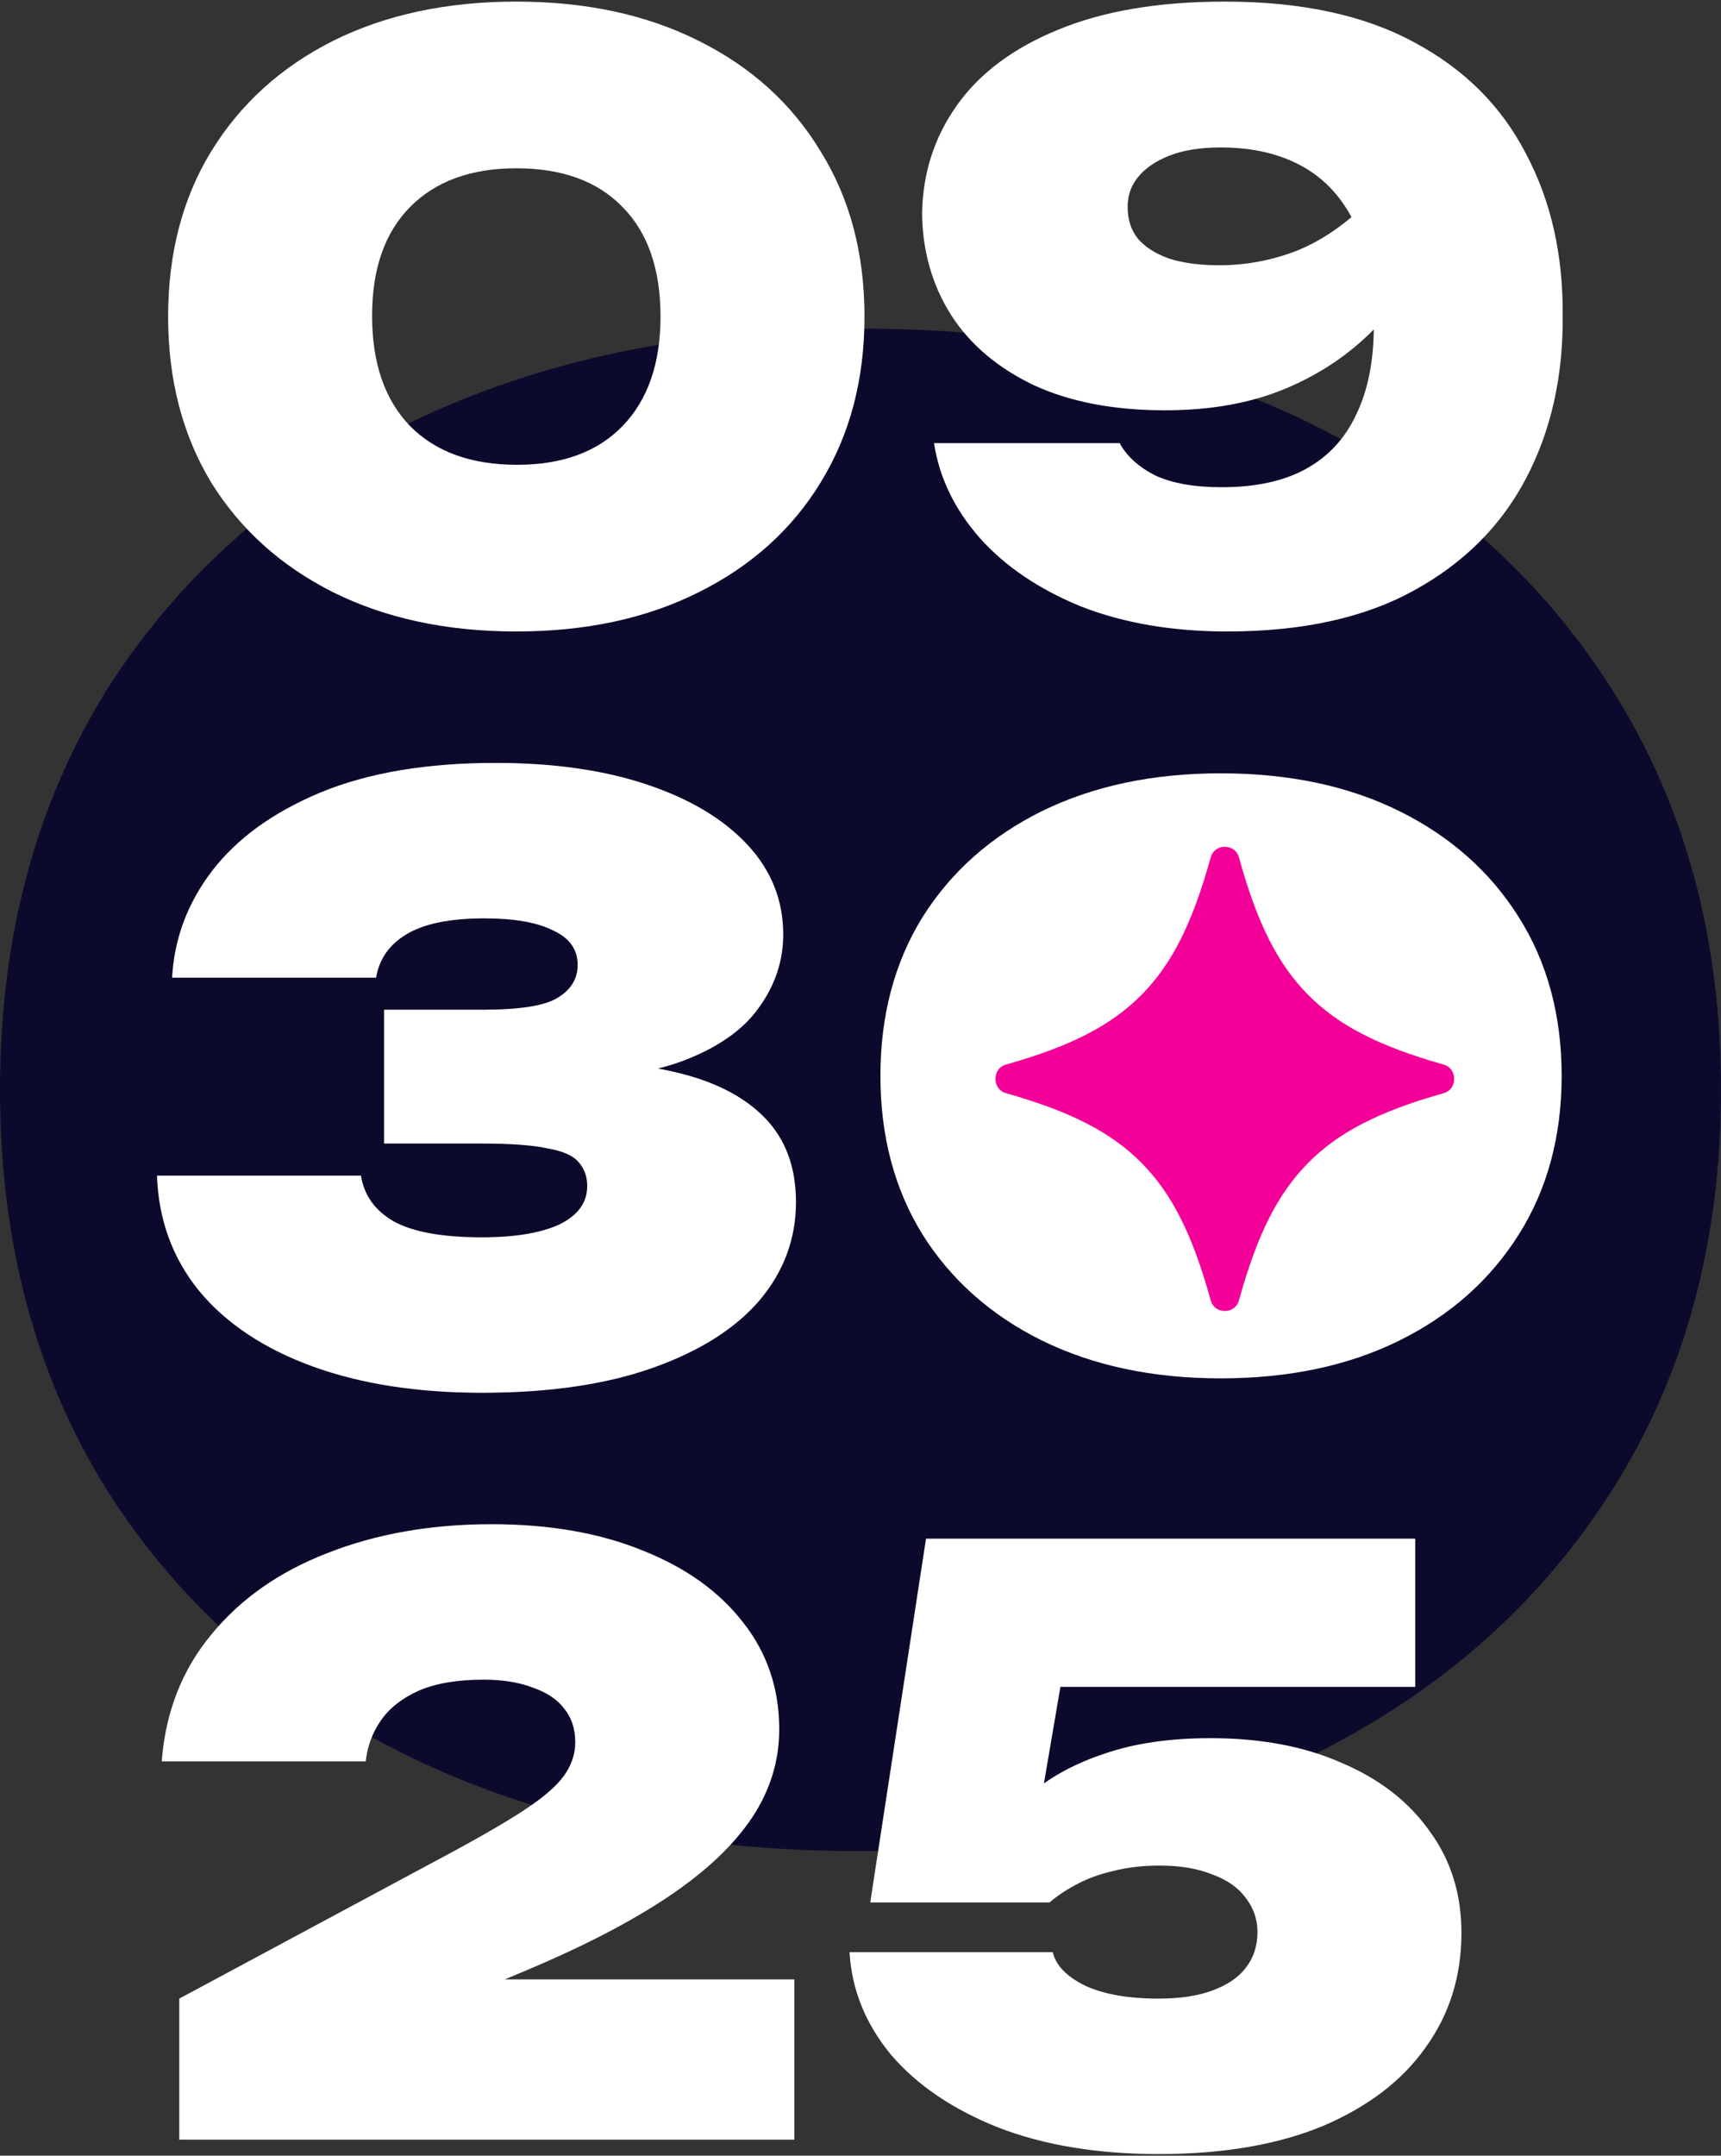
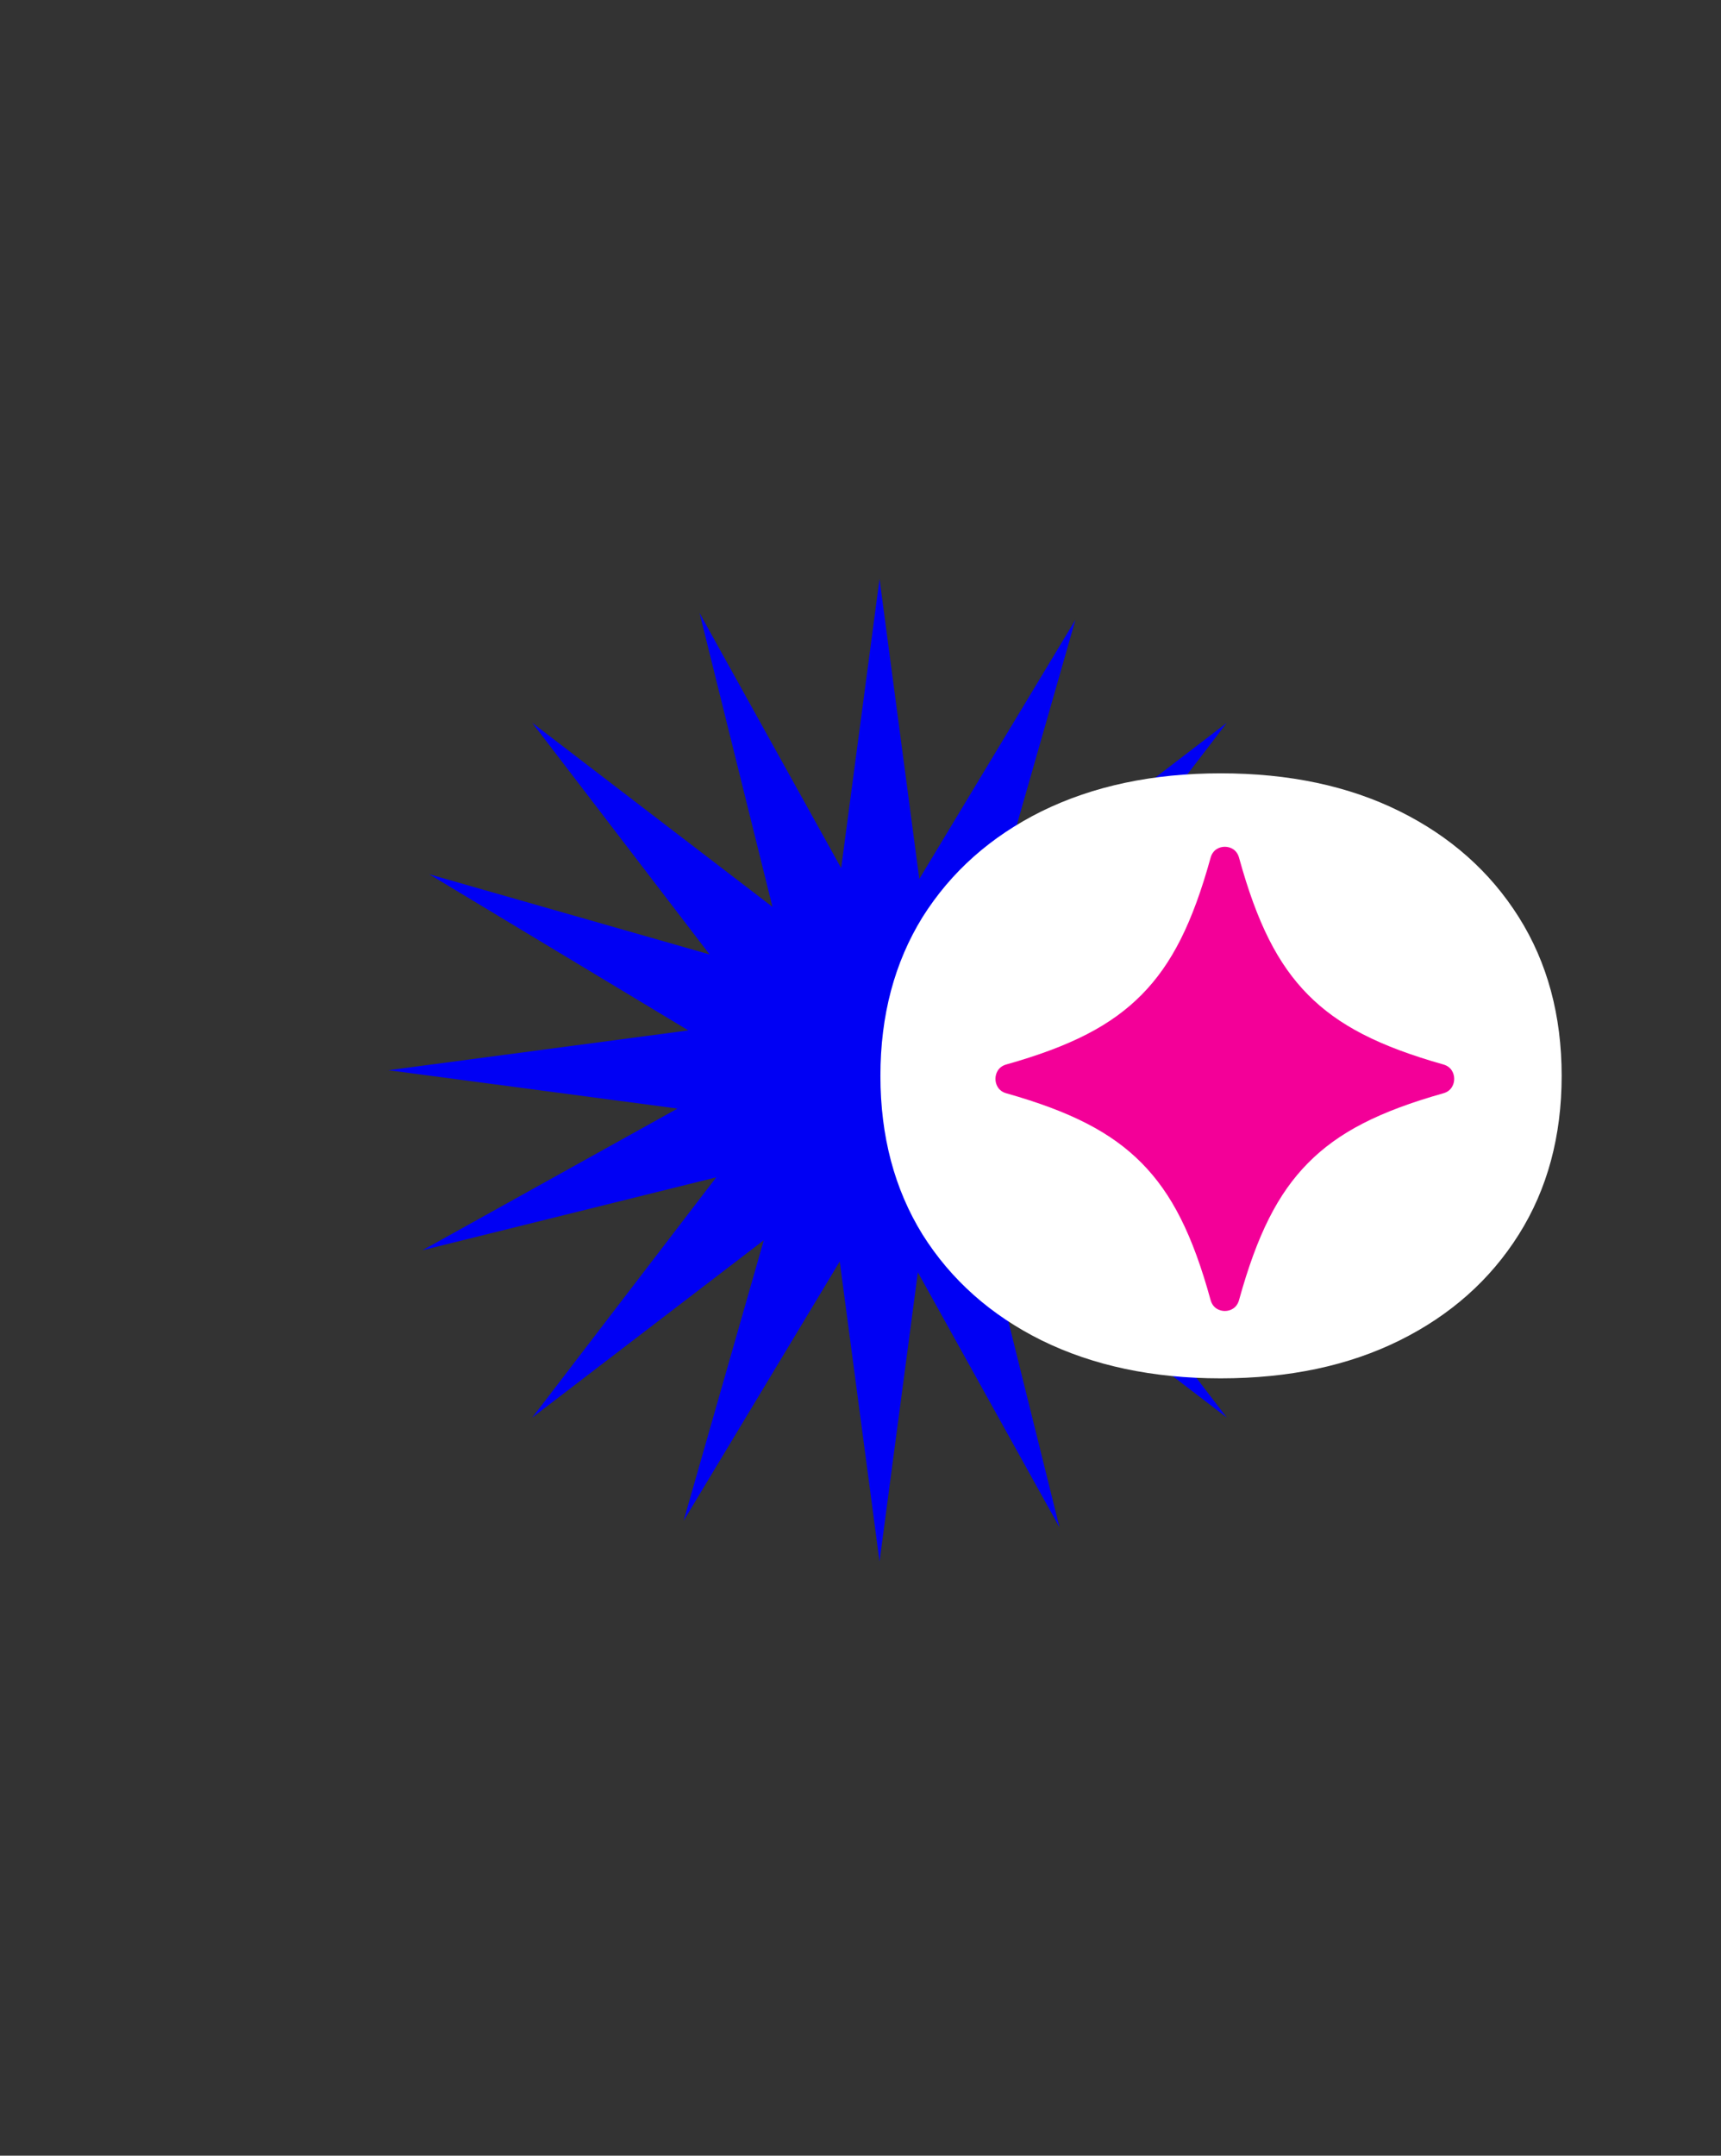
<svg xmlns="http://www.w3.org/2000/svg" width="226" height="283" viewBox="0 0 226 283" fill="none">
  <rect x="0" y="0" width="226" height="283" fill="#333333" stroke="none" />
  <g clip-path="url(#clip0_377_2112)">
    <path d="M140.61 145.722L180 140.5L142.035 135.462L175.517 116.868L136.948 126.438L161.107 94.888L130.702 118.177L141.229 81.353L120.722 115.39L115.5 76L110.462 113.965L91.868 80.483L101.438 119.052L69.888 94.888L93.177 125.298L56.352 114.771L90.39 135.273L51 140.5L88.965 145.534L55.483 164.132L94.052 154.562L69.888 186.107L100.298 162.823L89.772 199.648L110.273 165.61L115.5 205L120.534 167.035L139.132 200.517L129.562 161.948L161.107 186.107L137.823 155.702L174.648 166.229L140.61 145.722Z" fill="#0000F4" />
-     <path d="M112.873 243.022C90.383 243.022 70.599 238.847 53.52 230.497C36.61 222.147 23.42 210.474 13.951 195.478C4.65 180.482 0 163.016 0 143.078C0 123.14 4.65 105.674 13.951 90.678C23.42 75.682 36.61 64.009 53.52 55.659C70.599 47.309 90.383 43.134 112.873 43.134C135.533 43.134 155.317 47.309 172.227 55.659C189.136 64.009 202.326 75.682 211.795 90.678C221.265 105.674 226 123.14 226 143.078C226 163.016 221.265 180.482 211.795 195.478C202.326 210.474 189.136 222.147 172.227 230.497C155.317 238.847 135.533 243.022 112.873 243.022Z" fill="#0C0A2C" />
-     <path d="M67.8 82.901C58.662 82.901 50.641 81.183 43.735 77.746C36.899 74.31 31.563 69.505 27.727 63.333C23.96 57.091 22.077 49.832 22.077 41.556C22.077 33.28 23.96 26.056 27.727 19.884C31.563 13.642 36.899 8.802 43.735 5.365C50.641 1.929 58.662 0.21 67.8 0.21C76.938 0.21 84.924 1.929 91.76 5.365C98.666 8.802 104.002 13.642 107.769 19.884C111.605 26.056 113.523 33.28 113.523 41.556C113.523 49.832 111.605 57.091 107.769 63.333C104.002 69.505 98.666 74.31 91.76 77.746C84.924 81.183 76.938 82.901 67.8 82.901ZM67.905 61.019C73.834 61.019 78.437 59.335 81.716 55.969C85.064 52.532 86.738 47.728 86.738 41.556C86.738 35.314 85.064 30.509 81.716 27.143C78.437 23.776 73.799 22.093 67.8 22.093C61.871 22.093 57.232 23.776 53.884 27.143C50.536 30.509 48.862 35.279 48.862 41.451C48.862 47.693 50.536 52.532 53.884 55.969C57.232 59.335 61.906 61.019 67.905 61.019ZM161.16 82.901C153.975 82.901 147.593 81.814 142.013 79.64C136.502 77.395 132.073 74.415 128.725 70.697C125.377 66.91 123.354 62.737 122.656 58.178H147.035C147.942 59.861 149.476 61.264 151.639 62.386C153.87 63.438 156.8 63.964 160.428 63.964C164.892 63.964 168.589 63.158 171.518 61.545C174.448 59.931 176.645 57.547 178.11 54.391C179.644 51.235 180.412 47.342 180.412 42.713C180.412 37.383 179.609 32.999 178.005 29.562C176.401 26.126 174.099 23.566 171.1 21.883C168.1 20.199 164.508 19.358 160.323 19.358C157.672 19.358 155.44 19.708 153.627 20.41C151.813 21.111 150.418 22.058 149.441 23.25C148.534 24.372 148.081 25.67 148.081 27.143C148.081 28.826 148.534 30.229 149.441 31.351C150.418 32.473 151.813 33.35 153.627 33.981C155.44 34.542 157.603 34.823 160.114 34.823C163.601 34.823 166.984 34.191 170.263 32.929C173.611 31.596 176.889 29.317 180.098 26.091L188.468 31.561C186.445 35.91 183.794 39.767 180.516 43.134C177.238 46.5 173.332 49.13 168.798 51.024C164.264 52.918 158.997 53.865 152.999 53.865C146.303 53.865 140.582 52.777 135.84 50.603C131.096 48.359 127.469 45.308 124.958 41.451C122.447 37.523 121.156 33.069 121.087 28.09C121.156 22.759 122.691 17.99 125.691 13.782C128.69 9.574 133.119 6.277 138.978 3.893C144.907 1.438 152.196 0.21 160.846 0.21C170.891 0.21 179.191 1.999 185.748 5.576C192.305 9.083 197.187 13.957 200.396 20.199C203.674 26.371 205.279 33.455 205.209 41.451C205.279 49.446 203.674 56.565 200.396 62.807C197.118 69.049 192.2 73.959 185.643 77.536C179.156 81.113 170.995 82.901 161.16 82.901ZM21.24 231.239C21.728 224.787 23.89 219.246 27.727 214.617C31.563 209.918 36.655 206.341 43.003 203.886C49.42 201.361 56.605 200.099 64.556 200.099C72.159 200.099 78.786 201.256 84.436 203.571C90.086 205.815 94.481 208.971 97.619 213.039C100.758 217.037 102.328 221.701 102.328 227.031C102.328 231.169 101.142 235.027 98.77 238.604C96.399 242.181 92.771 245.617 87.889 248.914C83.006 252.21 76.729 255.472 69.056 258.698L50.536 266.483L50.327 259.855H104.316V280.896H23.542V262.38L57.442 244.18C62.324 241.585 66.056 239.445 68.637 237.762C71.218 236.079 72.996 234.571 73.973 233.238C75.019 231.835 75.543 230.328 75.543 228.715C75.543 226.961 75.055 225.488 74.078 224.296C73.171 223.103 71.811 222.192 69.997 221.561C68.183 220.859 66.021 220.509 63.51 220.509C60.022 220.509 57.163 220.999 54.931 221.981C52.768 222.964 51.129 224.261 50.013 225.874C48.897 227.487 48.234 229.276 48.025 231.239H21.24ZM121.604 201.993H185.847V221.455H129.347L139.914 217.563L135.625 242.707H129.451C130.916 239.971 132.939 237.516 135.52 235.342C138.101 233.168 141.31 231.45 145.146 230.187C149.052 228.855 153.656 228.188 158.957 228.188C165.584 228.188 171.338 229.276 176.221 231.45C181.174 233.554 185.01 236.535 187.73 240.392C190.52 244.18 191.915 248.633 191.915 253.753C191.915 259.434 190.346 264.449 187.207 268.797C184.138 273.146 179.639 276.583 173.71 279.107C167.781 281.562 160.596 282.79 152.156 282.79C144.135 282.79 137.124 281.632 131.126 279.318C125.127 276.933 120.418 273.742 117.001 269.744C113.652 265.676 111.839 261.187 111.56 256.278H138.24C138.659 258.031 140.089 259.504 142.53 260.697C144.972 261.819 148.18 262.38 152.156 262.38C154.946 262.38 157.283 262.029 159.166 261.328C161.119 260.627 162.584 259.645 163.561 258.382C164.607 257.05 165.13 255.472 165.13 253.648C165.13 251.965 164.607 250.457 163.561 249.124C162.584 247.792 161.119 246.774 159.166 246.073C157.283 245.302 154.981 244.916 152.261 244.916C150.028 244.916 147.971 245.162 146.088 245.652C144.274 246.073 142.67 246.669 141.275 247.441C139.949 248.142 138.799 248.914 137.822 249.755H114.28L121.604 201.993Z" fill="white" />
-     <path d="M22.6 128.349C22.879 123.23 24.623 118.565 27.831 114.357C31.11 110.079 35.853 106.642 42.061 104.047C48.339 101.452 56.012 100.155 65.08 100.155C72.683 100.155 79.309 101.101 84.959 102.995C90.609 104.889 95.004 107.519 98.143 110.886C101.281 114.252 102.851 118.18 102.851 122.668C102.851 126.175 101.77 129.401 99.607 132.347C97.515 135.293 94.097 137.643 89.354 139.396C84.61 141.079 78.332 141.886 70.52 141.816V139.501C77.635 139.15 83.704 139.571 88.726 140.764C93.818 141.956 97.724 143.955 100.444 146.76C103.165 149.566 104.525 153.248 104.525 157.807C104.525 162.646 102.921 166.959 99.712 170.747C96.504 174.464 91.83 177.41 85.692 179.584C79.554 181.758 72.09 182.845 63.301 182.845C54.791 182.845 47.362 181.688 41.015 179.374C34.667 177.059 29.715 173.763 26.157 169.484C22.67 165.206 20.821 160.156 20.612 154.335H47.397C47.816 156.93 49.246 158.929 51.687 160.332C54.198 161.734 58.069 162.436 63.301 162.436C67.626 162.436 71.008 161.874 73.45 160.752C75.891 159.56 77.112 157.877 77.112 155.703C77.112 154.44 76.729 153.388 75.961 152.546C75.264 151.705 73.904 151.109 71.88 150.758C69.928 150.337 67.103 150.127 63.406 150.127H50.431V132.558H63.406C68.288 132.558 71.567 132.032 73.241 130.98C74.984 129.928 75.856 128.49 75.856 126.666C75.856 124.632 74.775 123.124 72.613 122.142C70.52 121.09 67.521 120.564 63.615 120.564C59.081 120.564 55.663 121.266 53.361 122.668C51.129 124.001 49.804 125.895 49.385 128.349H22.6Z" fill="white" />
    <rect x="128" y="110" width="64" height="63" rx="30" fill="#F30098" />
    <path fill-rule="evenodd" clip-rule="evenodd" d="M160.295 101.522C169.264 101.522 177.096 103.181 183.789 106.499C190.482 109.817 195.703 114.456 199.452 120.415C203.2 126.374 205.074 133.315 205.074 141.237C205.074 149.159 203.2 156.1 199.452 162.059C195.703 168.018 190.482 172.657 183.789 175.975C177.096 179.293 169.264 180.952 160.295 180.952C151.392 180.952 143.561 179.293 136.8 175.975C130.107 172.657 124.886 168.018 121.138 162.059C117.456 156.1 115.616 149.159 115.616 141.237C115.616 133.315 117.456 126.374 121.138 120.415C124.886 114.456 130.107 109.817 136.8 106.499C143.561 103.181 151.392 101.522 160.295 101.522ZM160.843 111.165C160.13 111.165 159.269 111.541 158.978 112.591C156.603 121.184 153.892 126.568 149.922 130.588C145.943 134.613 140.626 137.357 132.132 139.75C131.094 140.044 130.722 140.915 130.722 141.637C130.722 142.358 131.094 143.23 132.132 143.524C140.626 145.926 145.948 148.67 149.922 152.686C153.901 156.712 156.612 162.09 158.978 170.683C159.269 171.733 160.13 172.109 160.843 172.109C161.557 172.109 162.418 171.733 162.708 170.683C165.083 162.09 167.795 156.706 171.765 152.686C175.744 148.661 181.06 145.918 189.554 143.524C190.592 143.23 190.964 142.358 190.964 141.637C190.964 140.915 190.592 140.044 189.554 139.75C181.06 137.348 175.739 134.604 171.765 130.588C167.792 126.568 165.074 121.185 162.708 112.591C162.418 111.541 161.557 111.165 160.843 111.165Z" fill="white" />
  </g>
  <defs>
    <clipPath id="clip0_377_2112">
      <rect width="226" height="283" fill="white" />
    </clipPath>
  </defs>
</svg>